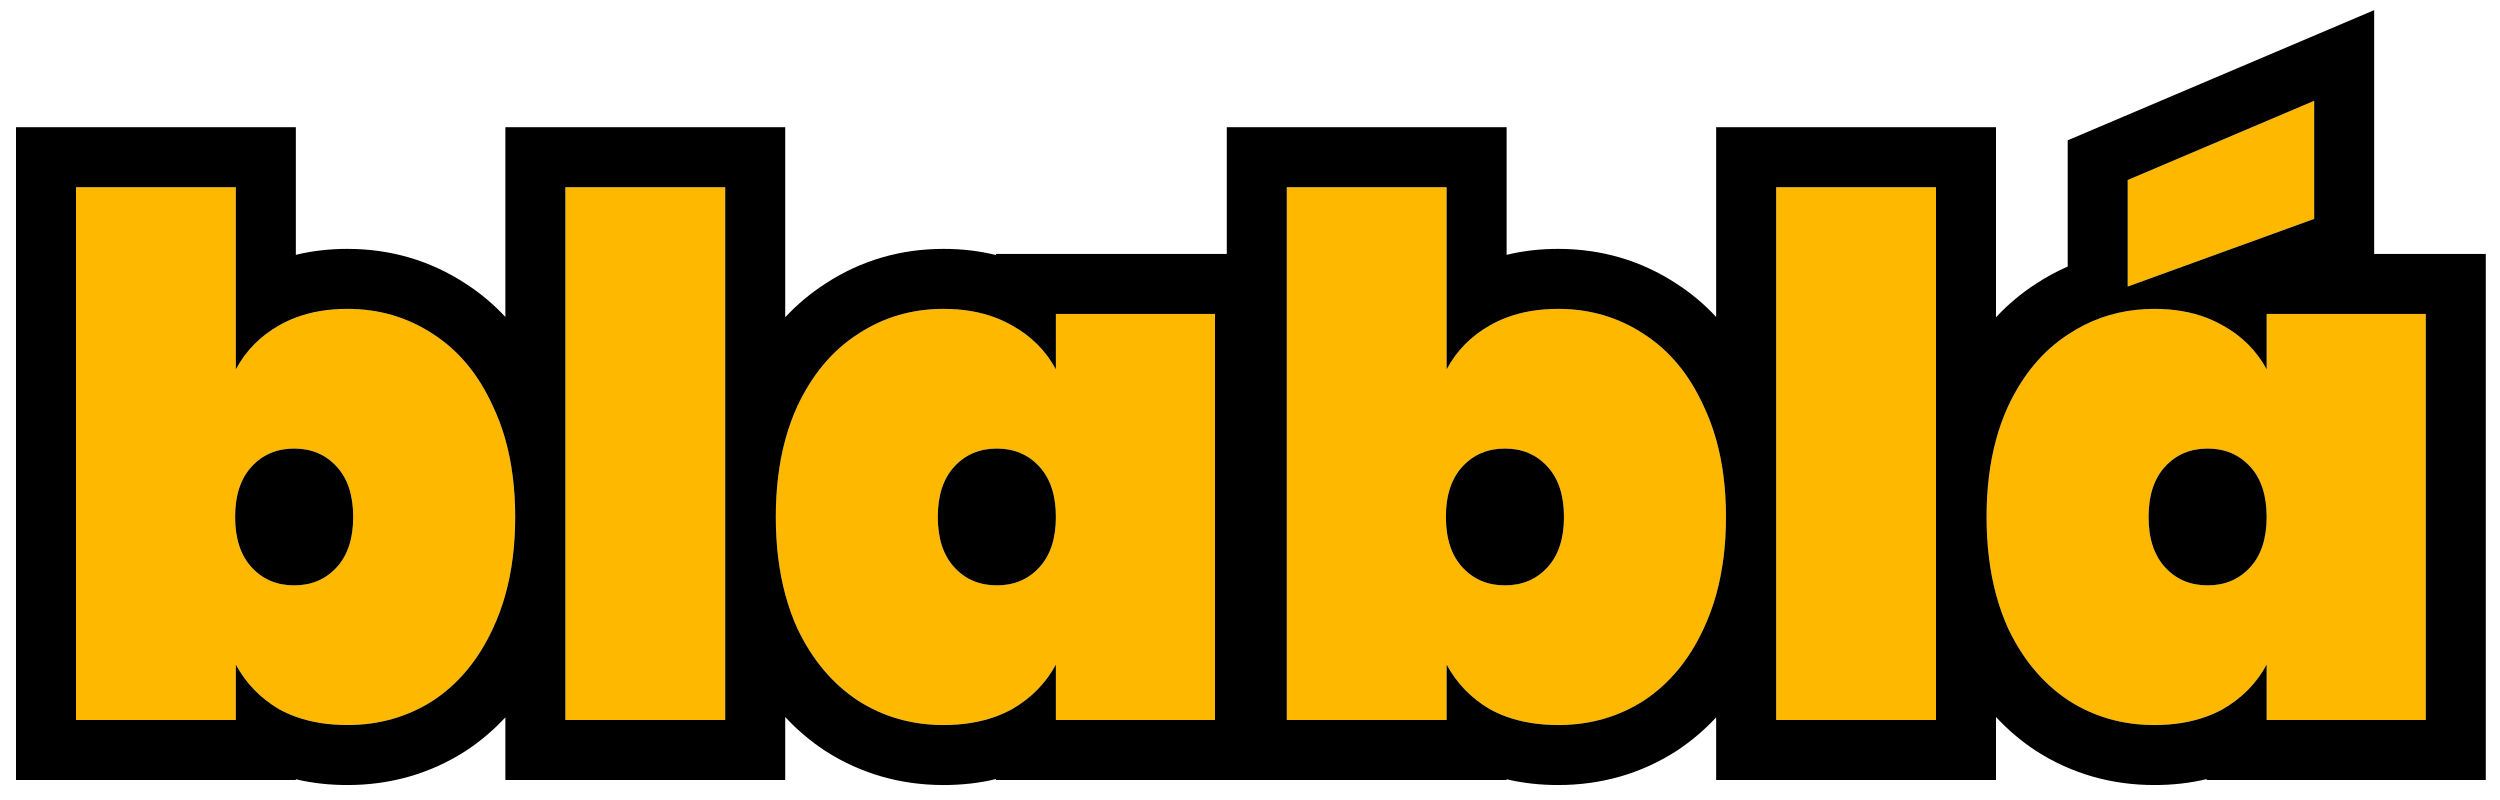
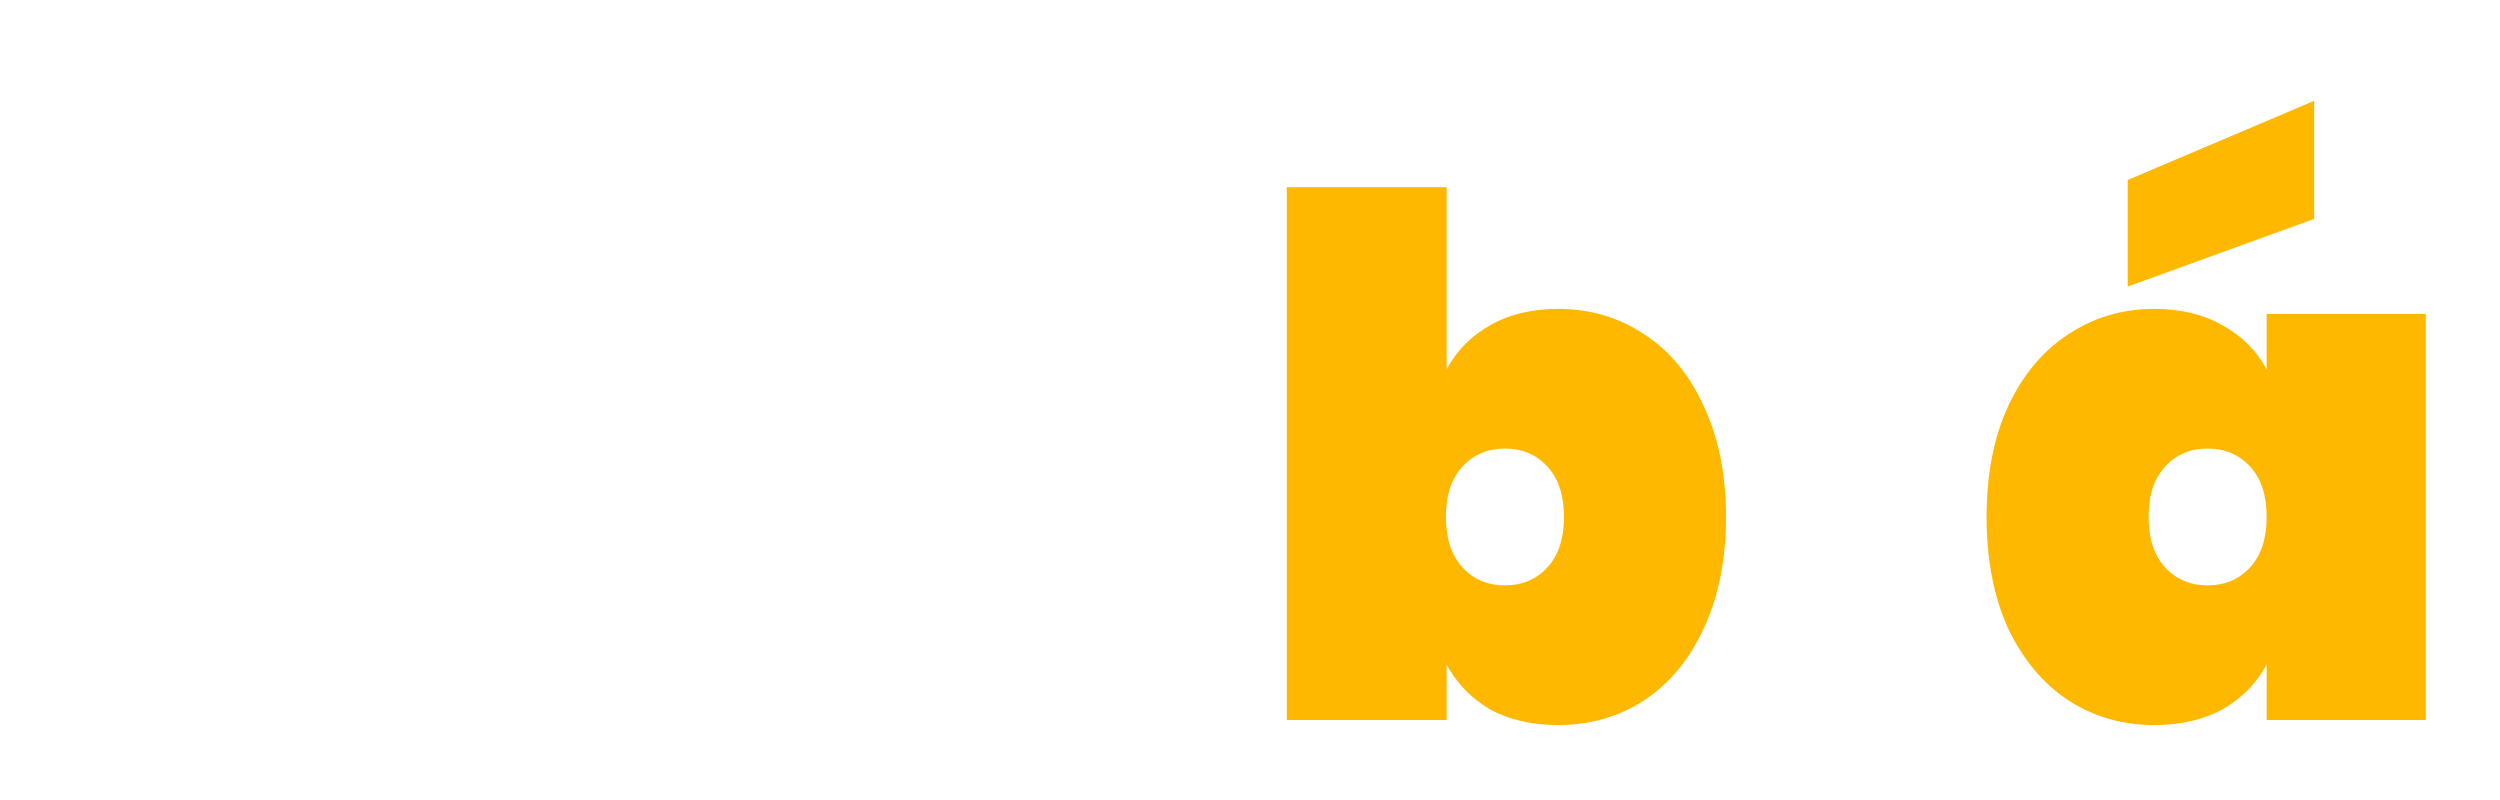
<svg xmlns="http://www.w3.org/2000/svg" width="125" height="40" viewBox="0 0 125 40" fill="none">
-   <path d="M11.792 18.468C12.296 17.532 13.016 16.8 13.952 16.272C14.912 15.72 16.052 15.444 17.372 15.444C18.956 15.444 20.384 15.864 21.656 16.704C22.928 17.52 23.924 18.72 24.644 20.304C25.388 21.864 25.76 23.712 25.76 25.848C25.76 27.984 25.388 29.844 24.644 31.428C23.924 32.988 22.928 34.188 21.656 35.028C20.384 35.844 18.956 36.252 17.372 36.252C16.052 36.252 14.912 35.988 13.952 35.46C13.016 34.908 12.296 34.164 11.792 33.228V36H3.8V9.36H11.792V18.468ZM17.66 25.848C17.66 24.768 17.384 23.928 16.832 23.328C16.28 22.728 15.572 22.428 14.708 22.428C13.844 22.428 13.136 22.728 12.584 23.328C12.032 23.928 11.756 24.768 11.756 25.848C11.756 26.928 12.032 27.768 12.584 28.368C13.136 28.968 13.844 29.268 14.708 29.268C15.572 29.268 16.28 28.968 16.832 28.368C17.384 27.768 17.66 26.928 17.66 25.848Z" fill="#FFB800" />
-   <path d="M36.261 9.36V36H28.269V9.36H36.261Z" fill="#FFB800" />
-   <path d="M38.79 25.848C38.79 23.712 39.15 21.864 39.87 20.304C40.614 18.72 41.622 17.52 42.894 16.704C44.166 15.864 45.594 15.444 47.178 15.444C48.498 15.444 49.638 15.72 50.598 16.272C51.558 16.8 52.29 17.532 52.794 18.468V15.696H60.75V36H52.794V33.228C52.29 34.164 51.558 34.908 50.598 35.46C49.638 35.988 48.498 36.252 47.178 36.252C45.594 36.252 44.166 35.844 42.894 35.028C41.622 34.188 40.614 32.988 39.87 31.428C39.15 29.844 38.79 27.984 38.79 25.848ZM52.794 25.848C52.794 24.768 52.518 23.928 51.966 23.328C51.414 22.728 50.706 22.428 49.842 22.428C48.978 22.428 48.27 22.728 47.718 23.328C47.166 23.928 46.89 24.768 46.89 25.848C46.89 26.928 47.166 27.768 47.718 28.368C48.27 28.968 48.978 29.268 49.842 29.268C50.706 29.268 51.414 28.968 51.966 28.368C52.518 27.768 52.794 26.928 52.794 25.848Z" fill="#FFB800" />
  <path d="M72.331 18.468C72.835 17.532 73.555 16.8 74.491 16.272C75.451 15.72 76.591 15.444 77.911 15.444C79.495 15.444 80.923 15.864 82.195 16.704C83.467 17.52 84.463 18.72 85.183 20.304C85.927 21.864 86.299 23.712 86.299 25.848C86.299 27.984 85.927 29.844 85.183 31.428C84.463 32.988 83.467 34.188 82.195 35.028C80.923 35.844 79.495 36.252 77.911 36.252C76.591 36.252 75.451 35.988 74.491 35.46C73.555 34.908 72.835 34.164 72.331 33.228V36H64.339V9.36H72.331V18.468ZM78.199 25.848C78.199 24.768 77.923 23.928 77.371 23.328C76.819 22.728 76.111 22.428 75.247 22.428C74.383 22.428 73.675 22.728 73.123 23.328C72.571 23.928 72.295 24.768 72.295 25.848C72.295 26.928 72.571 27.768 73.123 28.368C73.675 28.968 74.383 29.268 75.247 29.268C76.111 29.268 76.819 28.968 77.371 28.368C77.923 27.768 78.199 26.928 78.199 25.848Z" fill="#FFB800" />
-   <path d="M96.8 9.36V36H88.808V9.36H96.8Z" fill="#FFB800" />
  <path d="M99.329 25.848C99.329 23.712 99.689 21.864 100.409 20.304C101.153 18.72 102.161 17.52 103.433 16.704C104.705 15.864 106.133 15.444 107.717 15.444C109.037 15.444 110.177 15.72 111.137 16.272C112.097 16.8 112.829 17.532 113.333 18.468V15.696H121.289V36H113.333V33.228C112.829 34.164 112.097 34.908 111.137 35.46C110.177 35.988 109.037 36.252 107.717 36.252C106.133 36.252 104.705 35.844 103.433 35.028C102.161 34.188 101.153 32.988 100.409 31.428C99.689 29.844 99.329 27.984 99.329 25.848ZM113.333 25.848C113.333 24.768 113.057 23.928 112.505 23.328C111.953 22.728 111.245 22.428 110.381 22.428C109.517 22.428 108.809 22.728 108.257 23.328C107.705 23.928 107.429 24.768 107.429 25.848C107.429 26.928 107.705 27.768 108.257 28.368C108.809 28.968 109.517 29.268 110.381 29.268C111.245 29.268 111.953 28.968 112.505 28.368C113.057 27.768 113.333 26.928 113.333 25.848ZM115.709 10.944L106.385 14.328V9L115.709 5.04V10.944Z" fill="#FFB800" />
-   <path fill-rule="evenodd" clip-rule="evenodd" d="M13.952 35.46C14.218 35.606 14.498 35.733 14.792 35.838C15.558 36.114 16.418 36.252 17.372 36.252C18.956 36.252 20.384 35.844 21.656 35.028C22.928 34.188 23.924 32.988 24.644 31.428C24.894 30.895 25.103 30.331 25.269 29.735C25.596 28.561 25.76 27.265 25.76 25.848C25.76 24.431 25.596 23.14 25.269 21.977C25.103 21.387 24.894 20.829 24.644 20.304C23.924 18.72 22.928 17.52 21.656 16.704C20.384 15.864 18.956 15.444 17.372 15.444C16.418 15.444 15.558 15.588 14.792 15.877C14.498 15.987 14.218 16.119 13.952 16.272C13.016 16.8 12.296 17.532 11.792 18.468V9.36H3.8V36H11.792V33.228C12.296 34.164 13.016 34.908 13.952 35.46ZM14.792 38.963V39H0.8V6.36H14.792V12.742C15.625 12.538 16.49 12.444 17.372 12.444C19.513 12.444 21.514 13.02 23.293 14.19C24.028 14.664 24.686 15.22 25.269 15.848V6.36H39.261V15.864C39.852 15.229 40.516 14.668 41.258 14.19C43.036 13.02 45.037 12.444 47.178 12.444C48.073 12.444 48.95 12.541 49.794 12.751V12.696H61.339V6.36H75.331V12.742C76.164 12.538 77.029 12.444 77.911 12.444C80.052 12.444 82.053 13.02 83.832 14.19C84.567 14.664 85.225 15.22 85.808 15.848V6.36H99.8V15.864C100.391 15.229 101.055 14.668 101.796 14.19C102.308 13.853 102.839 13.566 103.385 13.327V7.015L118.709 0.507V12.696H124.289V39H110.333V38.954C109.489 39.159 108.612 39.252 107.717 39.252C105.588 39.252 103.593 38.694 101.814 37.553L101.797 37.542L101.78 37.531C101.047 37.047 100.388 36.484 99.8 35.851V39H85.808V35.867C85.228 36.493 84.575 37.051 83.848 37.531L83.832 37.542L83.815 37.553C82.036 38.694 80.04 39.252 77.911 39.252C77.029 39.252 76.165 39.161 75.331 38.963V39H49.794V38.954C48.95 39.159 48.073 39.252 47.178 39.252C45.049 39.252 43.054 38.694 41.275 37.553L41.258 37.542L41.241 37.531C40.508 37.047 39.849 36.484 39.261 35.851V39H25.269V35.867C24.689 36.493 24.036 37.051 23.309 37.531L23.293 37.542L23.276 37.553C21.497 38.694 19.501 39.252 17.372 39.252C16.49 39.252 15.625 39.161 14.792 38.963ZM28.269 36H36.261V9.36H28.269V36ZM39.261 29.717C39.422 30.319 39.626 30.889 39.87 31.428C40.614 32.988 41.622 34.188 42.894 35.028C44.166 35.844 45.594 36.252 47.178 36.252C48.147 36.252 49.019 36.11 49.794 35.825C50.075 35.722 50.343 35.6 50.598 35.46C51.558 34.908 52.29 34.164 52.794 33.228V36H60.75V15.696H52.794V18.468C52.29 17.532 51.558 16.8 50.598 16.272C50.343 16.125 50.075 15.998 49.794 15.89C49.019 15.593 48.147 15.444 47.178 15.444C45.594 15.444 44.166 15.864 42.894 16.704C41.622 17.52 40.614 18.72 39.87 20.304C39.626 20.834 39.422 21.398 39.261 21.995C38.947 23.154 38.79 24.438 38.79 25.848C38.79 27.258 38.947 28.547 39.261 29.717ZM72.331 36V33.228C72.835 34.164 73.555 34.908 74.491 35.46C74.757 35.606 75.037 35.733 75.331 35.838C76.097 36.114 76.957 36.252 77.911 36.252C79.495 36.252 80.923 35.844 82.195 35.028C83.467 34.188 84.463 32.988 85.183 31.428C85.433 30.895 85.642 30.331 85.808 29.735C86.135 28.561 86.299 27.265 86.299 25.848C86.299 24.431 86.135 23.14 85.808 21.977C85.642 21.387 85.433 20.829 85.183 20.304C84.463 18.72 83.467 17.52 82.195 16.704C80.923 15.864 79.495 15.444 77.911 15.444C76.957 15.444 76.097 15.588 75.331 15.877C75.037 15.987 74.757 16.119 74.491 16.272C73.555 16.8 72.835 17.532 72.331 18.468V9.36H64.339V36H72.331ZM88.808 36H96.8V9.36H88.808V36ZM99.8 29.717C99.961 30.319 100.165 30.889 100.409 31.428C101.153 32.988 102.161 34.188 103.433 35.028C104.705 35.844 106.133 36.252 107.717 36.252C108.686 36.252 109.558 36.11 110.333 35.825C110.614 35.722 110.882 35.6 111.137 35.46C112.097 34.908 112.829 34.164 113.333 33.228V36H121.289V15.696H113.333V18.468C112.829 17.532 112.097 16.8 111.137 16.272C110.96 16.17 110.777 16.078 110.587 15.995C110.504 15.958 110.419 15.923 110.333 15.89C109.558 15.593 108.686 15.444 107.717 15.444C107.408 15.444 107.105 15.46 106.808 15.492C105.582 15.624 104.457 16.028 103.433 16.704C103.417 16.714 103.401 16.725 103.385 16.735C102.136 17.55 101.144 18.74 100.409 20.304C100.165 20.834 99.961 21.398 99.8 21.995C99.486 23.154 99.329 24.438 99.329 25.848C99.329 27.258 99.486 28.547 99.8 29.717ZM115.709 10.944V5.04L106.385 9V14.328L115.709 10.944ZM16.832 23.328C17.384 23.928 17.66 24.768 17.66 25.848C17.66 26.928 17.384 27.768 16.832 28.368C16.28 28.968 15.572 29.268 14.708 29.268C13.844 29.268 13.136 28.968 12.584 28.368C12.032 27.768 11.756 26.928 11.756 25.848C11.756 24.768 12.032 23.928 12.584 23.328C13.136 22.728 13.844 22.428 14.708 22.428C15.572 22.428 16.28 22.728 16.832 23.328ZM51.966 23.328C52.518 23.928 52.794 24.768 52.794 25.848C52.794 26.928 52.518 27.768 51.966 28.368C51.414 28.968 50.706 29.268 49.842 29.268C48.978 29.268 48.27 28.968 47.718 28.368C47.166 27.768 46.89 26.928 46.89 25.848C46.89 24.768 47.166 23.928 47.718 23.328C48.27 22.728 48.978 22.428 49.842 22.428C50.706 22.428 51.414 22.728 51.966 23.328ZM77.371 23.328C77.923 23.928 78.199 24.768 78.199 25.848C78.199 26.928 77.923 27.768 77.371 28.368C76.819 28.968 76.111 29.268 75.247 29.268C74.383 29.268 73.675 28.968 73.123 28.368C72.571 27.768 72.295 26.928 72.295 25.848C72.295 24.768 72.571 23.928 73.123 23.328C73.675 22.728 74.383 22.428 75.247 22.428C76.111 22.428 76.819 22.728 77.371 23.328ZM112.505 23.328C113.057 23.928 113.333 24.768 113.333 25.848C113.333 26.928 113.057 27.768 112.505 28.368C111.953 28.968 111.245 29.268 110.381 29.268C109.517 29.268 108.809 28.968 108.257 28.368C107.705 27.768 107.429 26.928 107.429 25.848C107.429 24.768 107.705 23.928 108.257 23.328C108.809 22.728 109.517 22.428 110.381 22.428C111.245 22.428 111.953 22.728 112.505 23.328Z" fill="black" />
</svg>